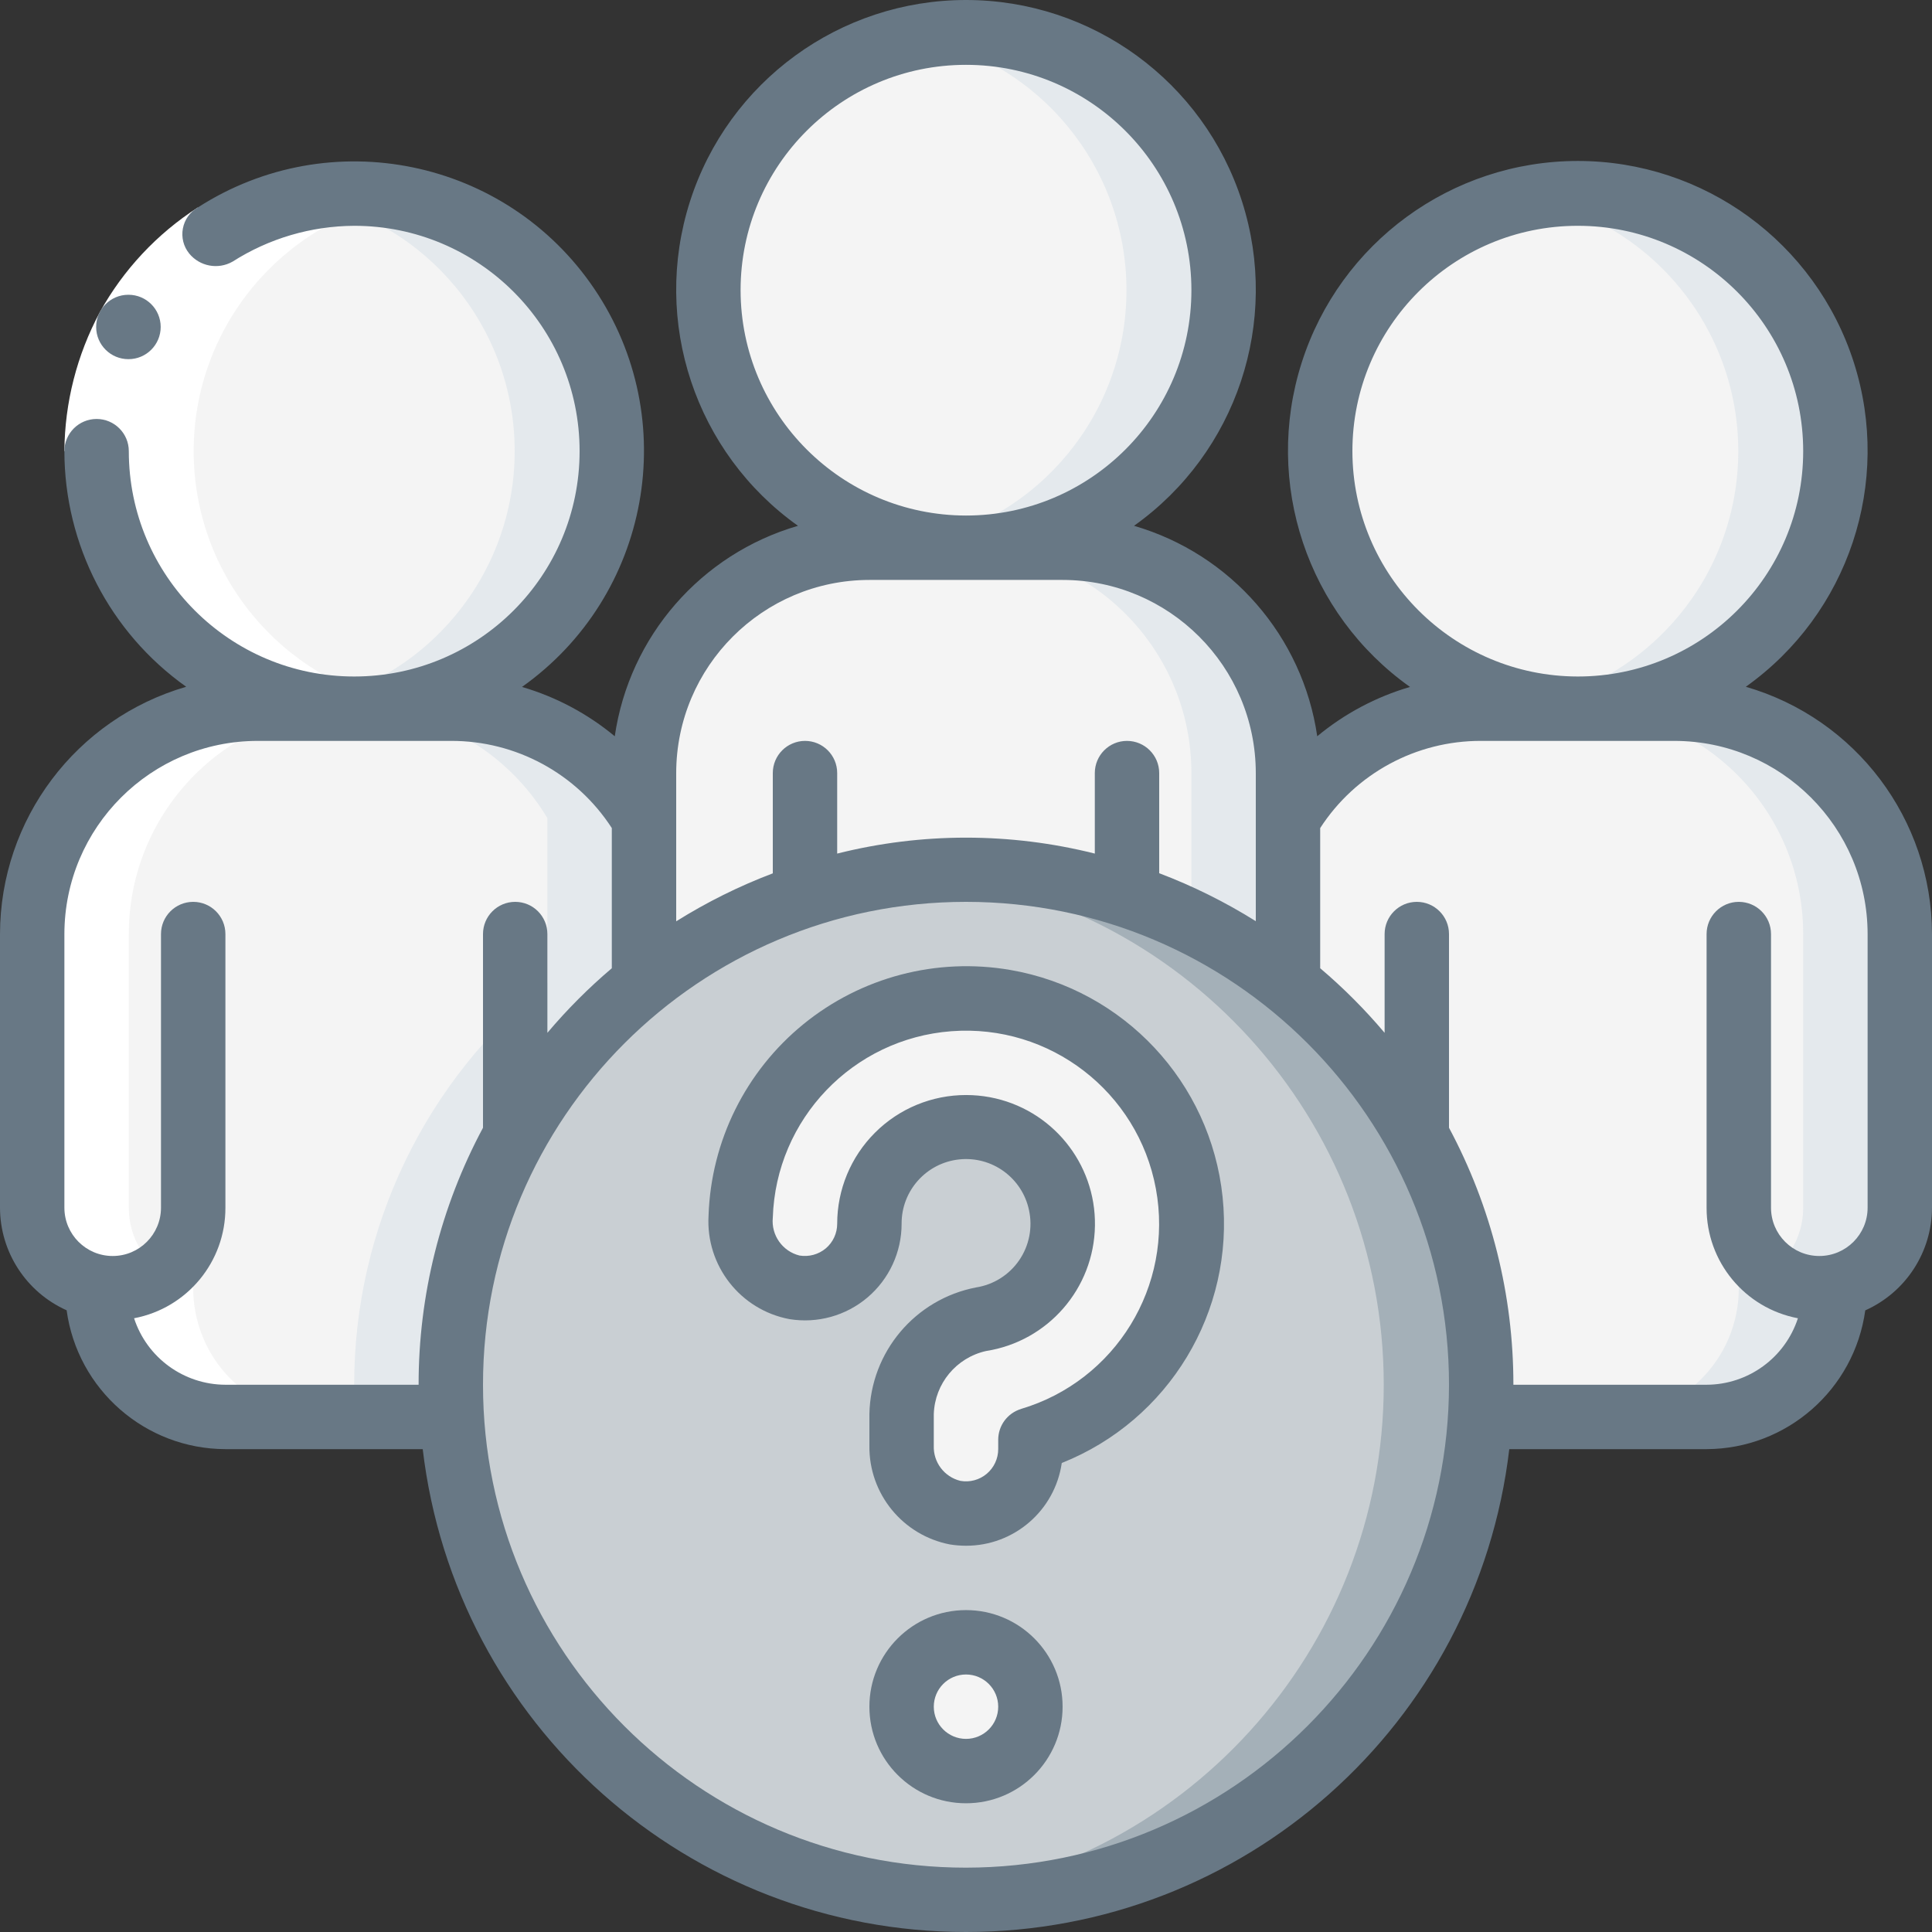
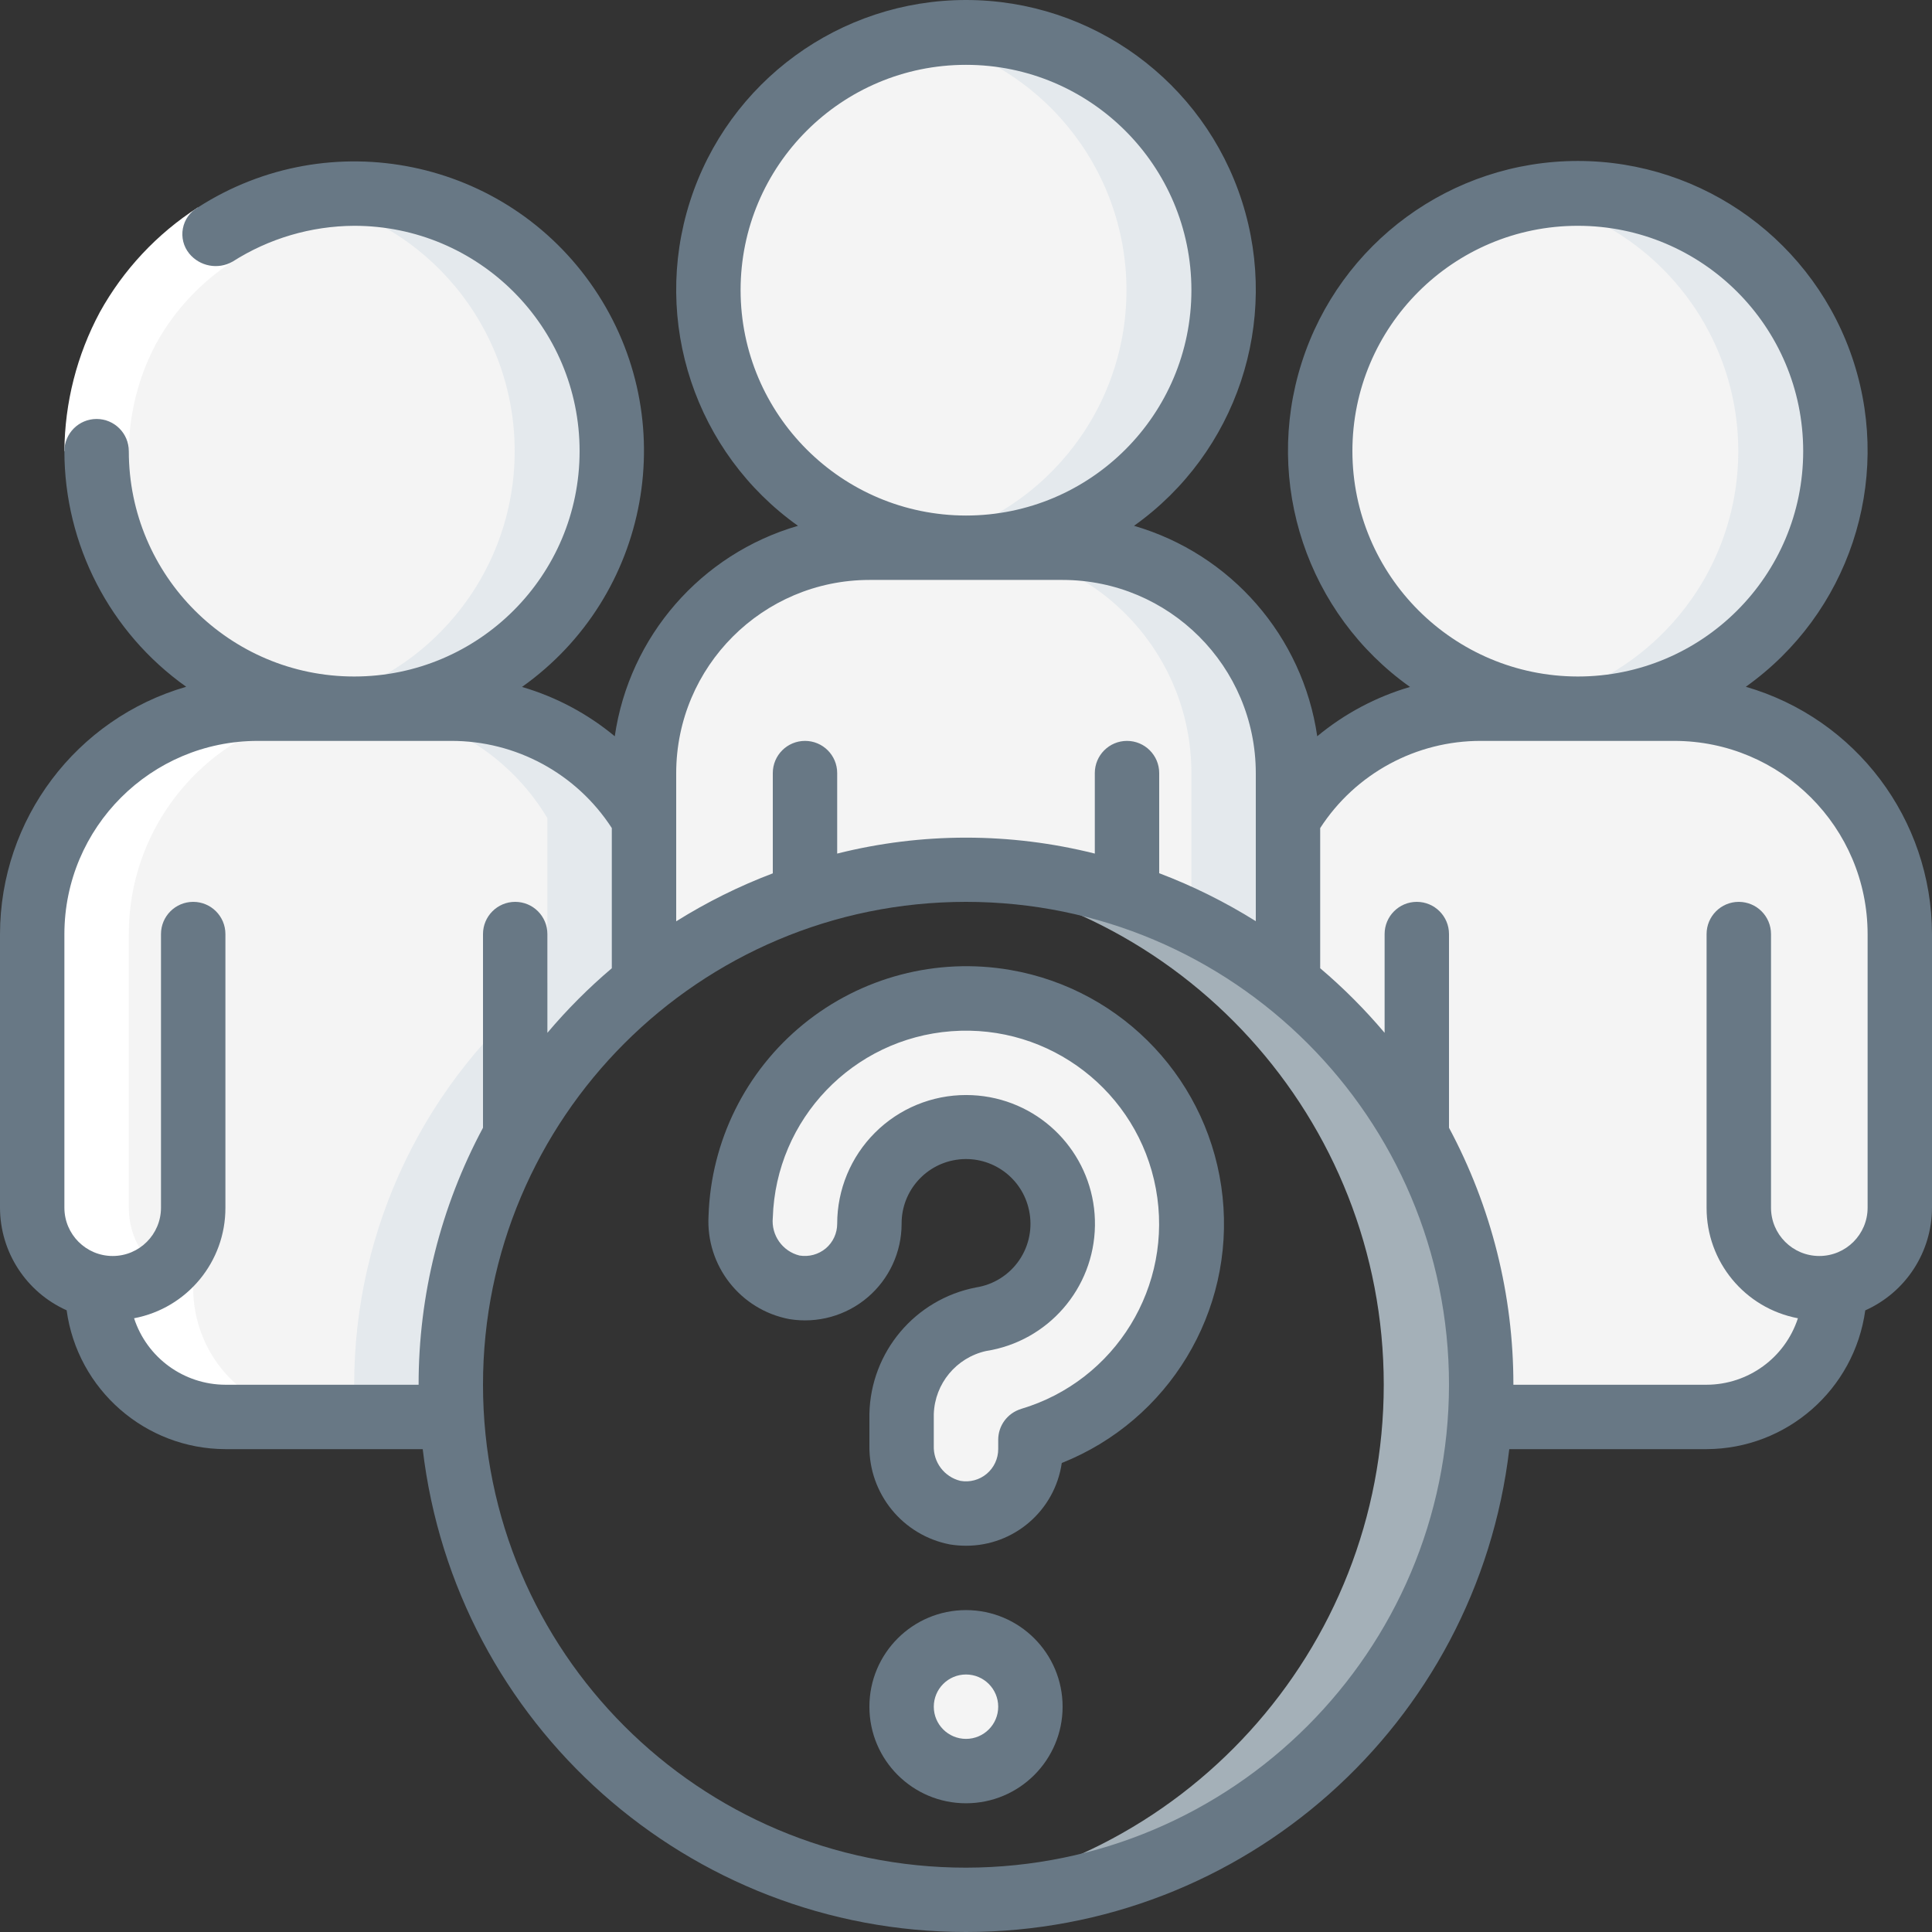
<svg xmlns="http://www.w3.org/2000/svg" width="70" height="70" viewBox="0 0 70 70" fill="none">
  <rect x="0" y="0" width="70" height="70" fill="#333333" stroke="none" />
-   <path d="M35 68.835C45.309 68.835 53.667 60.48 53.667 50.172C53.667 39.865 45.309 31.51 35 31.51C24.691 31.51 16.333 39.865 16.333 50.172C16.333 60.48 24.691 68.835 35 68.835Z" fill="#C9CFD3" />
  <path fill-rule="evenodd" clip-rule="evenodd" d="M35 31.51C34.41 31.51 33.826 31.541 33.25 31.595C42.825 32.513 50.136 40.555 50.136 50.172C50.136 59.79 42.825 67.832 33.25 68.75C33.826 68.804 34.41 68.835 35 68.835C45.309 68.835 53.667 60.48 53.667 50.172C53.667 39.865 45.309 31.51 35 31.51Z" fill="#A4B0B8" />
  <path d="M34.999 64.169C36.288 64.169 37.332 63.125 37.332 61.837C37.332 60.548 36.288 59.504 34.999 59.504C33.711 59.504 32.667 60.548 32.667 61.837C32.667 63.125 33.711 64.169 34.999 64.169Z" fill="#F4F4F4" />
  <path fill-rule="evenodd" clip-rule="evenodd" d="M46.667 28.01V35.604C39.847 30.145 30.153 30.145 23.333 35.604V28.01C23.333 23.501 26.99 19.846 31.5 19.846H38.5C43.01 19.846 46.667 23.501 46.667 28.01Z" fill="#F4F4F4" />
  <path fill-rule="evenodd" clip-rule="evenodd" d="M38.5 19.846H35C39.51 19.846 43.167 23.501 43.167 28.01V33.401C44.412 34.003 45.586 34.742 46.667 35.604V28.01C46.667 23.501 43.01 19.846 38.5 19.846Z" fill="#E4E9ED" />
  <path d="M35 19.846C40.155 19.846 44.333 15.668 44.333 10.514C44.333 5.361 40.155 1.183 35 1.183C29.845 1.183 25.667 5.361 25.667 10.514C25.667 15.668 29.845 19.846 35 19.846Z" fill="#F4F4F4" />
  <path fill-rule="evenodd" clip-rule="evenodd" d="M35 1.183C34.413 1.184 33.827 1.241 33.25 1.352C37.642 2.199 40.814 6.042 40.814 10.514C40.814 14.986 37.642 18.829 33.25 19.676C36.735 20.349 40.3 18.987 42.449 16.162C44.597 13.336 44.956 9.538 43.376 6.36C41.796 3.182 38.55 1.176 35 1.183Z" fill="#E4E9ED" />
  <path fill-rule="evenodd" clip-rule="evenodd" d="M23.333 29.643V35.604C18.906 39.144 16.33 44.505 16.333 50.172C16.333 50.569 16.345 50.954 16.368 51.339H8.167C5.589 51.339 3.5 49.25 3.5 46.673V46.615C2.142 46.338 1.166 45.143 1.167 43.757V33.843C1.167 29.333 4.823 25.678 9.333 25.678H16.333C19.203 25.674 21.862 27.18 23.333 29.643Z" fill="#F4F4F4" />
  <path fill-rule="evenodd" clip-rule="evenodd" d="M16.333 25.678L12.833 25.678C15.703 25.674 18.362 27.18 19.833 29.643V35.604C15.406 39.144 12.83 44.505 12.833 50.172C12.833 50.569 12.845 50.954 12.868 51.339H16.368C16.345 50.954 16.333 50.569 16.333 50.172C16.33 44.505 18.906 39.144 23.333 35.604V29.643C21.862 27.18 19.203 25.674 16.333 25.678Z" fill="#E4E9ED" />
  <path d="M12.833 25.678C17.988 25.678 22.167 21.5 22.167 16.346C22.167 11.193 17.988 7.015 12.833 7.015C7.679 7.015 3.5 11.193 3.5 16.346C3.5 21.5 7.679 25.678 12.833 25.678Z" fill="#F4F4F4" />
  <path fill-rule="evenodd" clip-rule="evenodd" d="M12.833 7.015C12.246 7.016 11.66 7.073 11.083 7.184C15.475 8.031 18.648 11.874 18.648 16.346C18.648 20.818 15.475 24.661 11.083 25.508C14.569 26.181 18.134 24.819 20.282 21.994C22.43 19.169 22.79 15.37 21.21 12.192C19.629 9.014 16.383 7.008 12.833 7.015Z" fill="#E4E9ED" />
  <path fill-rule="evenodd" clip-rule="evenodd" d="M68.833 33.843V43.757C68.834 45.143 67.858 46.338 66.5 46.615V46.673C66.5 49.25 64.411 51.339 61.833 51.339H53.632C53.655 50.954 53.667 50.569 53.667 50.172C53.67 44.505 51.094 39.144 46.667 35.604V29.643C48.138 27.18 50.797 25.674 53.667 25.678H60.667C65.177 25.678 68.833 29.333 68.833 33.843Z" fill="#F4F4F4" />
-   <path fill-rule="evenodd" clip-rule="evenodd" d="M60.667 25.678H57.167C61.677 25.678 65.333 29.333 65.333 33.843V43.757C65.334 45.143 64.358 46.338 63 46.615V46.673C63 49.25 60.911 51.339 58.333 51.339H61.833C64.411 51.339 66.5 49.25 66.5 46.673V46.615C67.858 46.338 68.834 45.143 68.833 43.757V33.843C68.833 31.677 67.973 29.6 66.441 28.069C64.91 26.538 62.833 25.678 60.667 25.678Z" fill="#E4E9ED" />
  <path d="M57.167 25.678C62.321 25.678 66.5 21.5 66.5 16.346C66.5 11.193 62.321 7.015 57.167 7.015C52.012 7.015 47.833 11.193 47.833 16.346C47.833 21.5 52.012 25.678 57.167 25.678Z" fill="#F4F4F4" />
  <path fill-rule="evenodd" clip-rule="evenodd" d="M57.167 7.015C56.579 7.016 55.993 7.073 55.417 7.184C59.808 8.031 62.981 11.874 62.981 16.346C62.981 20.818 59.808 24.661 55.417 25.508C58.902 26.181 62.467 24.819 64.615 21.994C66.764 19.169 67.123 15.37 65.543 12.192C63.963 9.014 60.716 7.008 57.167 7.015Z" fill="#E4E9ED" />
  <path fill-rule="evenodd" clip-rule="evenodd" d="M34.608 54.807C33.459 54.575 32.641 53.553 32.667 52.38V51.233C32.708 49.557 33.902 48.132 35.545 47.798C37.384 47.508 38.675 45.829 38.481 43.977C38.288 42.126 36.678 40.75 34.818 40.846C32.959 40.943 31.5 42.479 31.5 44.34C31.5 45.026 31.199 45.677 30.676 46.121C30.152 46.564 29.461 46.755 28.784 46.643C27.582 46.402 26.747 45.305 26.833 44.083C26.966 39.914 30.22 36.516 34.38 36.201C38.539 35.886 42.267 38.756 43.026 42.857C43.785 46.959 41.33 50.972 37.333 52.166V52.505C37.334 53.193 37.031 53.846 36.506 54.289C35.98 54.733 35.286 54.922 34.608 54.807Z" fill="#F4F4F4" />
-   <path fill-rule="evenodd" clip-rule="evenodd" d="M3.5 16.346C3.509 18.837 4.51 21.221 6.282 22.972C8.053 24.723 10.45 25.697 12.941 25.678H12.959C13.5 25.668 14.039 25.611 14.569 25.507C10.182 24.654 7.016 20.812 7.017 16.344C7.019 11.876 10.189 8.036 14.576 7.186C13.709 7.018 12.822 6.976 11.943 7.06C11.781 7.075 10.966 7.184 11.083 7.184C6.684 8.023 3.502 11.869 3.5 16.346Z" fill="white" />
-   <path fill-rule="evenodd" clip-rule="evenodd" d="M3.5 46.615C3.484 47.862 3.969 49.064 4.846 49.952C5.723 50.839 6.919 51.339 8.167 51.339H11.667C10.419 51.339 9.223 50.839 8.346 49.952C7.469 49.064 6.984 47.862 7 46.615C5.642 46.338 4.666 45.143 4.667 43.757V33.843C4.667 29.333 8.323 25.678 12.833 25.678H9.333C4.823 25.678 1.167 29.333 1.167 33.843V43.757C1.166 45.143 2.142 46.338 3.5 46.615Z" fill="white" />
+   <path fill-rule="evenodd" clip-rule="evenodd" d="M3.5 46.615C5.723 50.839 6.919 51.339 8.167 51.339H11.667C10.419 51.339 9.223 50.839 8.346 49.952C7.469 49.064 6.984 47.862 7 46.615C5.642 46.338 4.666 45.143 4.667 43.757V33.843C4.667 29.333 8.323 25.678 12.833 25.678H9.333C4.823 25.678 1.167 29.333 1.167 33.843V43.757C1.166 45.143 2.142 46.338 3.5 46.615Z" fill="white" />
  <path fill-rule="evenodd" clip-rule="evenodd" d="M7.166 7.518L8.427 9.479C7.278 10.222 6.33 11.236 5.666 12.432C5.021 13.636 4.678 14.98 4.667 16.346H2.333C2.345 14.588 2.786 12.86 3.617 11.311C4.469 9.773 5.688 8.47 7.166 7.518Z" fill="white" />
  <path d="M35 58.337C33.067 58.337 31.5 59.904 31.5 61.837C31.5 63.769 33.067 65.336 35 65.336C36.933 65.336 38.5 63.769 38.5 61.837C38.5 59.904 36.933 58.337 35 58.337ZM35 63.003C34.356 63.003 33.833 62.481 33.833 61.837C33.833 61.193 34.356 60.67 35 60.67C35.644 60.67 36.167 61.193 36.167 61.837C36.167 62.481 35.644 63.003 35 63.003Z" fill="#687885" />
-   <path fill-rule="evenodd" clip-rule="evenodd" d="M4.656 13.013C4.012 13.016 3.487 12.496 3.484 11.852C3.48 11.208 4 10.683 4.644 10.68H4.656C5.3 10.68 5.822 11.202 5.822 11.846C5.822 12.49 5.3 13.013 4.656 13.013Z" fill="#687885" />
  <path d="M63.254 24.883C66.977 22.235 68.559 17.484 67.168 13.133C65.776 8.782 61.73 5.83 57.162 5.832C52.593 5.834 48.55 8.79 47.162 13.142C45.775 17.495 47.362 22.244 51.087 24.889C49.857 25.249 48.713 25.857 47.726 26.676C47.198 23.054 44.603 20.074 41.088 19.051C44.809 16.403 46.392 11.653 45.002 7.303C43.612 2.953 39.568 0 35 0C30.432 0 26.388 2.953 24.998 7.303C23.608 11.653 25.191 16.403 28.912 19.051C25.397 20.074 22.802 23.054 22.274 26.676C21.287 25.857 20.143 25.249 18.913 24.889C23.562 21.591 24.725 15.184 21.532 10.463C18.339 5.741 11.959 4.433 7.166 7.518C6.883 7.68 6.686 7.959 6.626 8.279C6.566 8.6 6.649 8.931 6.854 9.184C7.236 9.653 7.901 9.778 8.427 9.479C9.743 8.639 11.271 8.189 12.833 8.181C17.344 8.181 21 11.837 21 16.346C21 20.856 17.344 24.511 12.833 24.511C8.323 24.511 4.667 20.856 4.667 16.346C4.667 15.702 4.144 15.18 3.5 15.18C2.856 15.18 2.333 15.702 2.333 16.346C2.336 19.738 3.98 22.919 6.746 24.883C2.755 26.039 0.007 29.689 0 33.843V43.757C0.003 45.363 0.948 46.818 2.414 47.474C2.809 50.351 5.263 52.497 8.167 52.505H15.316C16.493 62.482 24.952 70 35 70C45.048 70 53.507 62.482 54.684 52.505H61.833C64.734 52.494 67.185 50.35 67.582 47.477C69.05 46.821 69.997 45.365 70 43.757V33.843C69.993 29.689 67.245 26.039 63.254 24.883ZM49 16.346C49 11.837 52.656 8.181 57.167 8.181C61.677 8.181 65.333 11.837 65.333 16.346C65.333 20.856 61.677 24.511 57.167 24.511C52.659 24.505 49.006 20.853 49 16.346ZM26.833 10.514C26.833 6.005 30.49 2.349 35 2.349C39.51 2.349 43.167 6.005 43.167 10.514C43.167 15.024 39.51 18.679 35 18.679C30.492 18.673 26.839 15.021 26.833 10.514ZM31.5 21.012H38.5C42.364 21.016 45.496 24.147 45.5 28.01V33.376C44.393 32.683 43.221 32.101 42 31.638V28.01C42 27.366 41.478 26.844 40.833 26.844C40.189 26.844 39.667 27.366 39.667 28.01V30.927C36.603 30.157 33.397 30.157 30.333 30.927V28.01C30.333 27.366 29.811 26.844 29.167 26.844C28.522 26.844 28 27.366 28 28.01V31.643C26.779 32.105 25.607 32.688 24.5 33.381V28.01C24.504 24.147 27.636 21.016 31.5 21.012ZM8.167 50.172C6.659 50.167 5.325 49.196 4.858 47.763C6.782 47.398 8.173 45.715 8.167 43.757V33.843C8.167 33.198 7.644 32.676 7 32.676C6.356 32.676 5.833 33.198 5.833 33.843V43.757C5.833 44.723 5.05 45.507 4.083 45.507C3.117 45.507 2.333 44.723 2.333 43.757V33.843C2.337 29.979 5.469 26.848 9.333 26.844H16.333C18.689 26.835 20.887 28.025 22.167 30.002V35.081C21.325 35.795 20.545 36.578 19.833 37.421V33.843C19.833 33.198 19.311 32.676 18.667 32.676C18.022 32.676 17.5 33.198 17.5 33.843V40.861C15.966 43.725 15.164 46.924 15.167 50.172H8.167ZM35 67.669C25.335 67.669 17.5 59.835 17.5 50.172C17.5 40.51 25.335 32.676 35 32.676C44.665 32.676 52.5 40.51 52.5 50.172C52.489 59.831 44.66 67.658 35 67.669ZM67.667 43.757C67.667 44.723 66.883 45.507 65.917 45.507C64.95 45.507 64.167 44.723 64.167 43.757V33.843C64.167 33.198 63.644 32.676 63 32.676C62.356 32.676 61.833 33.198 61.833 33.843V43.757C61.827 45.715 63.218 47.398 65.142 47.763C64.675 49.196 63.341 50.167 61.833 50.172H54.833C54.836 46.924 54.034 43.725 52.5 40.861V33.843C52.5 33.198 51.978 32.676 51.333 32.676C50.689 32.676 50.167 33.198 50.167 33.843V37.421C49.455 36.578 48.675 35.795 47.833 35.081V30.002C49.113 28.025 51.311 26.835 53.667 26.844H60.667C64.531 26.848 67.663 29.979 67.667 33.843V43.757Z" fill="#687885" />
  <path d="M36.602 35.143C33.938 34.684 31.206 35.4 29.11 37.107C27.014 38.815 25.761 41.345 25.672 44.046C25.568 45.854 26.822 47.458 28.601 47.794C29.614 47.96 30.65 47.673 31.433 47.008C32.216 46.343 32.667 45.367 32.667 44.34C32.66 43.143 33.561 42.136 34.752 42.008C35.943 41.881 37.036 42.675 37.283 43.847C37.419 44.474 37.291 45.13 36.928 45.66C36.565 46.19 36 46.547 35.365 46.646C33.156 47.072 31.545 48.984 31.5 51.233V52.38C31.478 54.121 32.707 55.628 34.417 55.958C34.61 55.989 34.805 56.005 35 56.005C36.741 56.008 38.22 54.73 38.47 53.007C42.351 51.461 44.732 47.523 44.297 43.369C43.863 39.214 40.72 35.854 36.603 35.143H36.602ZM37 51.048C36.505 51.196 36.167 51.65 36.167 52.166V52.505C36.167 52.85 36.014 53.178 35.749 53.4C35.485 53.621 35.136 53.715 34.796 53.654C34.213 53.512 33.811 52.98 33.833 52.38V51.233C33.87 50.13 34.648 49.191 35.726 48.95C37.971 48.6 39.638 46.683 39.672 44.41C39.707 42.138 38.099 40.172 35.864 39.754C35.582 39.702 35.295 39.675 35.007 39.675C33.768 39.673 32.579 40.163 31.703 41.039C30.826 41.914 30.333 43.102 30.333 44.34C30.333 44.682 30.183 45.007 29.923 45.229C29.657 45.452 29.308 45.547 28.966 45.49C28.349 45.336 27.938 44.753 28 44.12C28.113 40.546 30.903 37.632 34.469 37.363C38.035 37.093 41.231 39.555 41.88 43.071C42.529 46.588 40.423 50.028 36.995 51.048H37Z" fill="#687885" />
</svg>